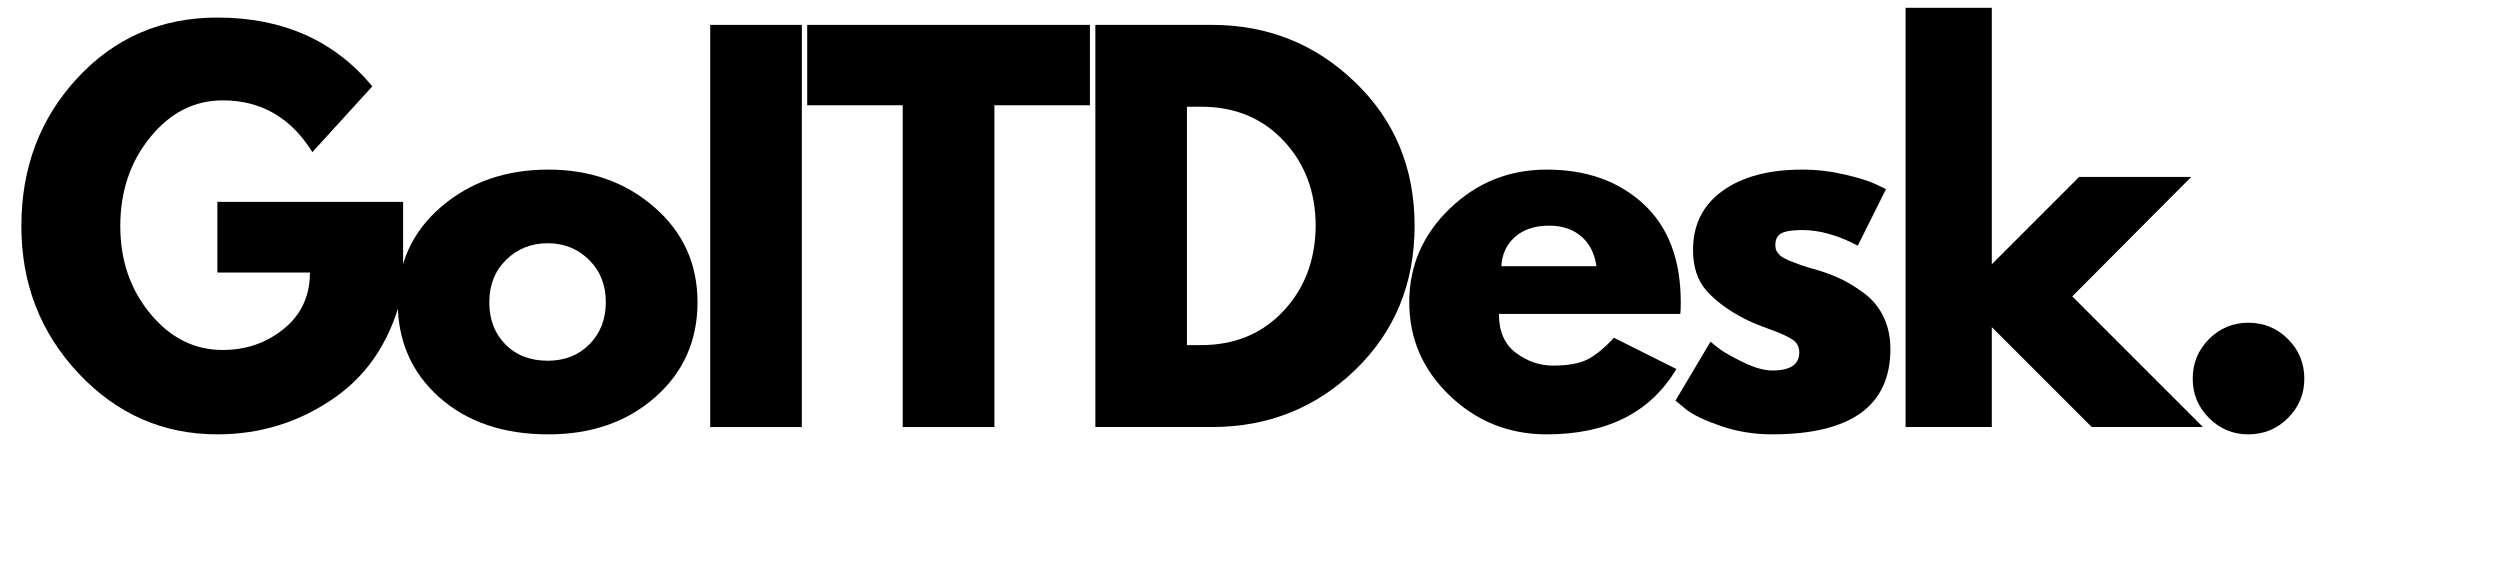
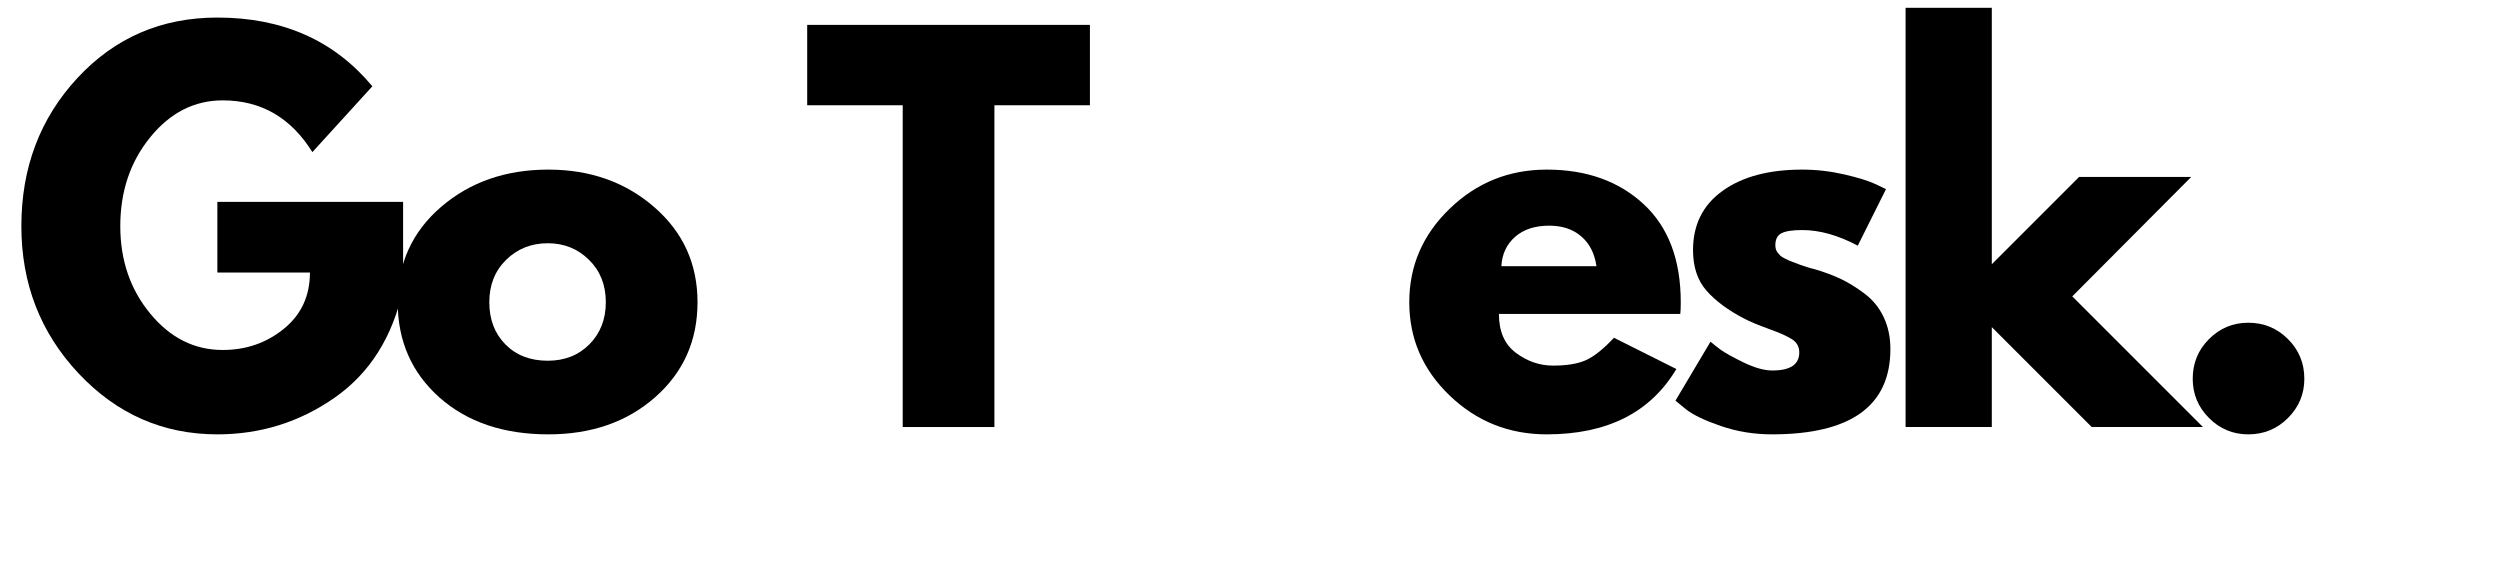
<svg xmlns="http://www.w3.org/2000/svg" zoomAndPan="magnify" viewBox="0 140 400 90" preserveAspectRatio="xMidYMid meet" version="1.0">
  <defs>
    <g />
  </defs>
  <g fill="#000000" fill-opacity="1">
    <g transform="translate(1.621, 208.325)">
      <g>
        <path d="M 62.875 -36.031 L 62.875 -22.078 C 61.207 -14.43 57.566 -8.645 51.953 -4.719 C 46.336 -0.789 40.07 1.172 33.156 1.172 C 24.469 1.172 17.066 -2.078 10.953 -8.578 C 4.848 -15.078 1.797 -22.93 1.797 -32.141 C 1.797 -41.492 4.785 -49.395 10.766 -55.844 C 16.742 -62.289 24.207 -65.516 33.156 -65.516 C 43.602 -65.516 51.867 -61.848 57.953 -54.516 L 48.359 -43.984 C 44.93 -49.504 40.148 -52.266 34.016 -52.266 C 29.484 -52.266 25.617 -50.301 22.422 -46.375 C 19.223 -42.445 17.625 -37.703 17.625 -32.141 C 17.625 -26.68 19.223 -22.016 22.422 -18.141 C 25.617 -14.266 29.484 -12.328 34.016 -12.328 C 37.754 -12.328 41.016 -13.457 43.797 -15.719 C 46.578 -17.977 47.969 -20.977 47.969 -24.719 L 33.156 -24.719 L 33.156 -36.031 Z M 62.875 -36.031 " />
      </g>
    </g>
  </g>
  <g fill="#000000" fill-opacity="1">
    <g transform="translate(61.837, 208.325)">
      <g>
        <path d="M 8.453 -4.75 C 4.016 -8.707 1.797 -13.781 1.797 -19.969 C 1.797 -26.156 4.109 -31.238 8.734 -35.219 C 13.359 -39.195 19.078 -41.188 25.891 -41.188 C 32.598 -41.188 38.254 -39.18 42.859 -35.172 C 47.461 -31.172 49.766 -26.102 49.766 -19.969 C 49.766 -13.832 47.516 -8.773 43.016 -4.797 C 38.516 -0.816 32.805 1.172 25.891 1.172 C 18.711 1.172 12.898 -0.801 8.453 -4.75 Z M 19.141 -26.75 C 17.348 -24.988 16.453 -22.727 16.453 -19.969 C 16.453 -17.207 17.312 -14.957 19.031 -13.219 C 20.75 -11.477 23.008 -10.609 25.812 -10.609 C 28.52 -10.609 30.742 -11.488 32.484 -13.25 C 34.223 -15.02 35.094 -17.258 35.094 -19.969 C 35.094 -22.727 34.195 -24.988 32.406 -26.75 C 30.613 -28.52 28.414 -29.406 25.812 -29.406 C 23.164 -29.406 20.941 -28.52 19.141 -26.75 Z M 19.141 -26.75 " />
      </g>
    </g>
  </g>
  <g fill="#000000" fill-opacity="1">
    <g transform="translate(108.949, 208.325)">
      <g>
-         <path d="M 19.344 -64.344 L 19.344 0 L 4.688 0 L 4.688 -64.344 Z M 19.344 -64.344 " />
-       </g>
+         </g>
    </g>
  </g>
  <g fill="#000000" fill-opacity="1">
    <g transform="translate(128.527, 208.325)">
      <g>
        <path d="M 0.625 -51.484 L 0.625 -64.344 L 45.859 -64.344 L 45.859 -51.484 L 30.578 -51.484 L 30.578 0 L 15.906 0 L 15.906 -51.484 Z M 0.625 -51.484 " />
      </g>
    </g>
  </g>
  <g fill="#000000" fill-opacity="1">
    <g transform="translate(170.569, 208.325)">
      <g>
-         <path d="M 4.688 -64.344 L 23.328 -64.344 C 32.266 -64.344 39.906 -61.285 46.25 -55.172 C 52.594 -49.066 55.766 -41.414 55.766 -32.219 C 55.766 -22.957 52.602 -15.27 46.281 -9.156 C 39.969 -3.051 32.316 0 23.328 0 L 4.688 0 Z M 19.344 -13.109 L 21.609 -13.109 C 26.961 -13.109 31.344 -14.914 34.75 -18.531 C 38.156 -22.145 39.883 -26.68 39.938 -32.141 C 39.938 -37.598 38.234 -42.145 34.828 -45.781 C 31.422 -49.426 27.016 -51.25 21.609 -51.25 L 19.344 -51.25 Z M 19.344 -13.109 " />
-       </g>
+         </g>
    </g>
  </g>
  <g fill="#000000" fill-opacity="1">
    <g transform="translate(223.687, 208.325)">
      <g>
        <path d="M 45.156 -18.094 L 16.141 -18.094 C 16.141 -15.289 17.051 -13.211 18.875 -11.859 C 20.695 -10.504 22.672 -9.828 24.797 -9.828 C 27.035 -9.828 28.805 -10.125 30.109 -10.719 C 31.41 -11.32 32.891 -12.508 34.547 -14.281 L 44.531 -9.281 C 40.375 -2.312 33.461 1.172 23.797 1.172 C 17.754 1.172 12.578 -0.895 8.266 -5.031 C 3.953 -9.164 1.797 -14.145 1.797 -19.969 C 1.797 -25.789 3.953 -30.781 8.266 -34.938 C 12.578 -39.102 17.754 -41.188 23.797 -41.188 C 30.141 -41.188 35.297 -39.352 39.266 -35.688 C 43.242 -32.02 45.234 -26.781 45.234 -19.969 C 45.234 -19.031 45.207 -18.406 45.156 -18.094 Z M 16.531 -25.734 L 31.75 -25.734 C 31.438 -27.816 30.613 -29.414 29.281 -30.531 C 27.957 -31.656 26.258 -32.219 24.188 -32.219 C 21.895 -32.219 20.07 -31.617 18.719 -30.422 C 17.363 -29.223 16.633 -27.66 16.531 -25.734 Z M 16.531 -25.734 " />
      </g>
    </g>
  </g>
  <g fill="#000000" fill-opacity="1">
    <g transform="translate(266.275, 208.325)">
      <g>
        <path d="M 22.078 -41.188 C 24.359 -41.188 26.617 -40.926 28.859 -40.406 C 31.098 -39.883 32.766 -39.363 33.859 -38.844 L 35.484 -38.062 L 30.969 -29.016 C 27.844 -30.68 24.879 -31.516 22.078 -31.516 C 20.516 -31.516 19.406 -31.344 18.75 -31 C 18.102 -30.664 17.781 -30.031 17.781 -29.094 C 17.781 -28.883 17.805 -28.676 17.859 -28.469 C 17.91 -28.258 18.016 -28.062 18.172 -27.875 C 18.328 -27.695 18.469 -27.539 18.594 -27.406 C 18.727 -27.281 18.953 -27.141 19.266 -26.984 C 19.578 -26.828 19.82 -26.707 20 -26.625 C 20.188 -26.551 20.488 -26.438 20.906 -26.281 C 21.32 -26.125 21.633 -26.004 21.844 -25.922 C 22.051 -25.848 22.398 -25.734 22.891 -25.578 C 23.391 -25.422 23.77 -25.316 24.031 -25.266 C 25.633 -24.797 27.035 -24.273 28.234 -23.703 C 29.43 -23.141 30.691 -22.363 32.016 -21.375 C 33.348 -20.383 34.375 -19.133 35.094 -17.625 C 35.82 -16.113 36.188 -14.398 36.188 -12.484 C 36.188 -3.379 29.867 1.172 17.234 1.172 C 14.379 1.172 11.66 0.727 9.078 -0.156 C 6.504 -1.039 4.648 -1.926 3.516 -2.812 L 1.797 -4.219 L 7.406 -13.656 C 7.82 -13.289 8.367 -12.859 9.047 -12.359 C 9.723 -11.867 10.941 -11.191 12.703 -10.328 C 14.473 -9.473 16.008 -9.047 17.312 -9.047 C 20.176 -9.047 21.609 -10.008 21.609 -11.938 C 21.609 -12.82 21.242 -13.508 20.516 -14 C 19.785 -14.488 18.551 -15.047 16.812 -15.672 C 15.07 -16.297 13.707 -16.867 12.719 -17.391 C 10.219 -18.691 8.238 -20.16 6.781 -21.797 C 5.332 -23.441 4.609 -25.613 4.609 -28.312 C 4.609 -32.363 6.18 -35.52 9.328 -37.781 C 12.473 -40.051 16.723 -41.188 22.078 -41.188 Z M 22.078 -41.188 " />
      </g>
    </g>
  </g>
  <g fill="#000000" fill-opacity="1">
    <g transform="translate(300.205, 208.325)">
      <g>
        <path d="M 50.391 -40.016 L 31.359 -20.906 L 52.266 0 L 34.469 0 L 18.484 -15.984 L 18.484 0 L 4.688 0 L 4.688 -67.078 L 18.484 -67.078 L 18.484 -26.047 L 32.453 -40.016 Z M 50.391 -40.016 " />
      </g>
    </g>
  </g>
  <g fill="#000000" fill-opacity="1">
    <g transform="translate(346.147, 208.325)">
      <g>
        <path d="M 13.578 -16.688 C 16.066 -16.688 18.18 -15.816 19.922 -14.078 C 21.672 -12.336 22.547 -10.219 22.547 -7.719 C 22.547 -5.281 21.672 -3.188 19.922 -1.438 C 18.18 0.301 16.066 1.172 13.578 1.172 C 11.129 1.172 9.035 0.301 7.297 -1.438 C 5.555 -3.188 4.688 -5.281 4.688 -7.719 C 4.688 -10.219 5.555 -12.336 7.297 -14.078 C 9.035 -15.816 11.129 -16.688 13.578 -16.688 Z M 13.578 -16.688 " />
      </g>
    </g>
  </g>
</svg>